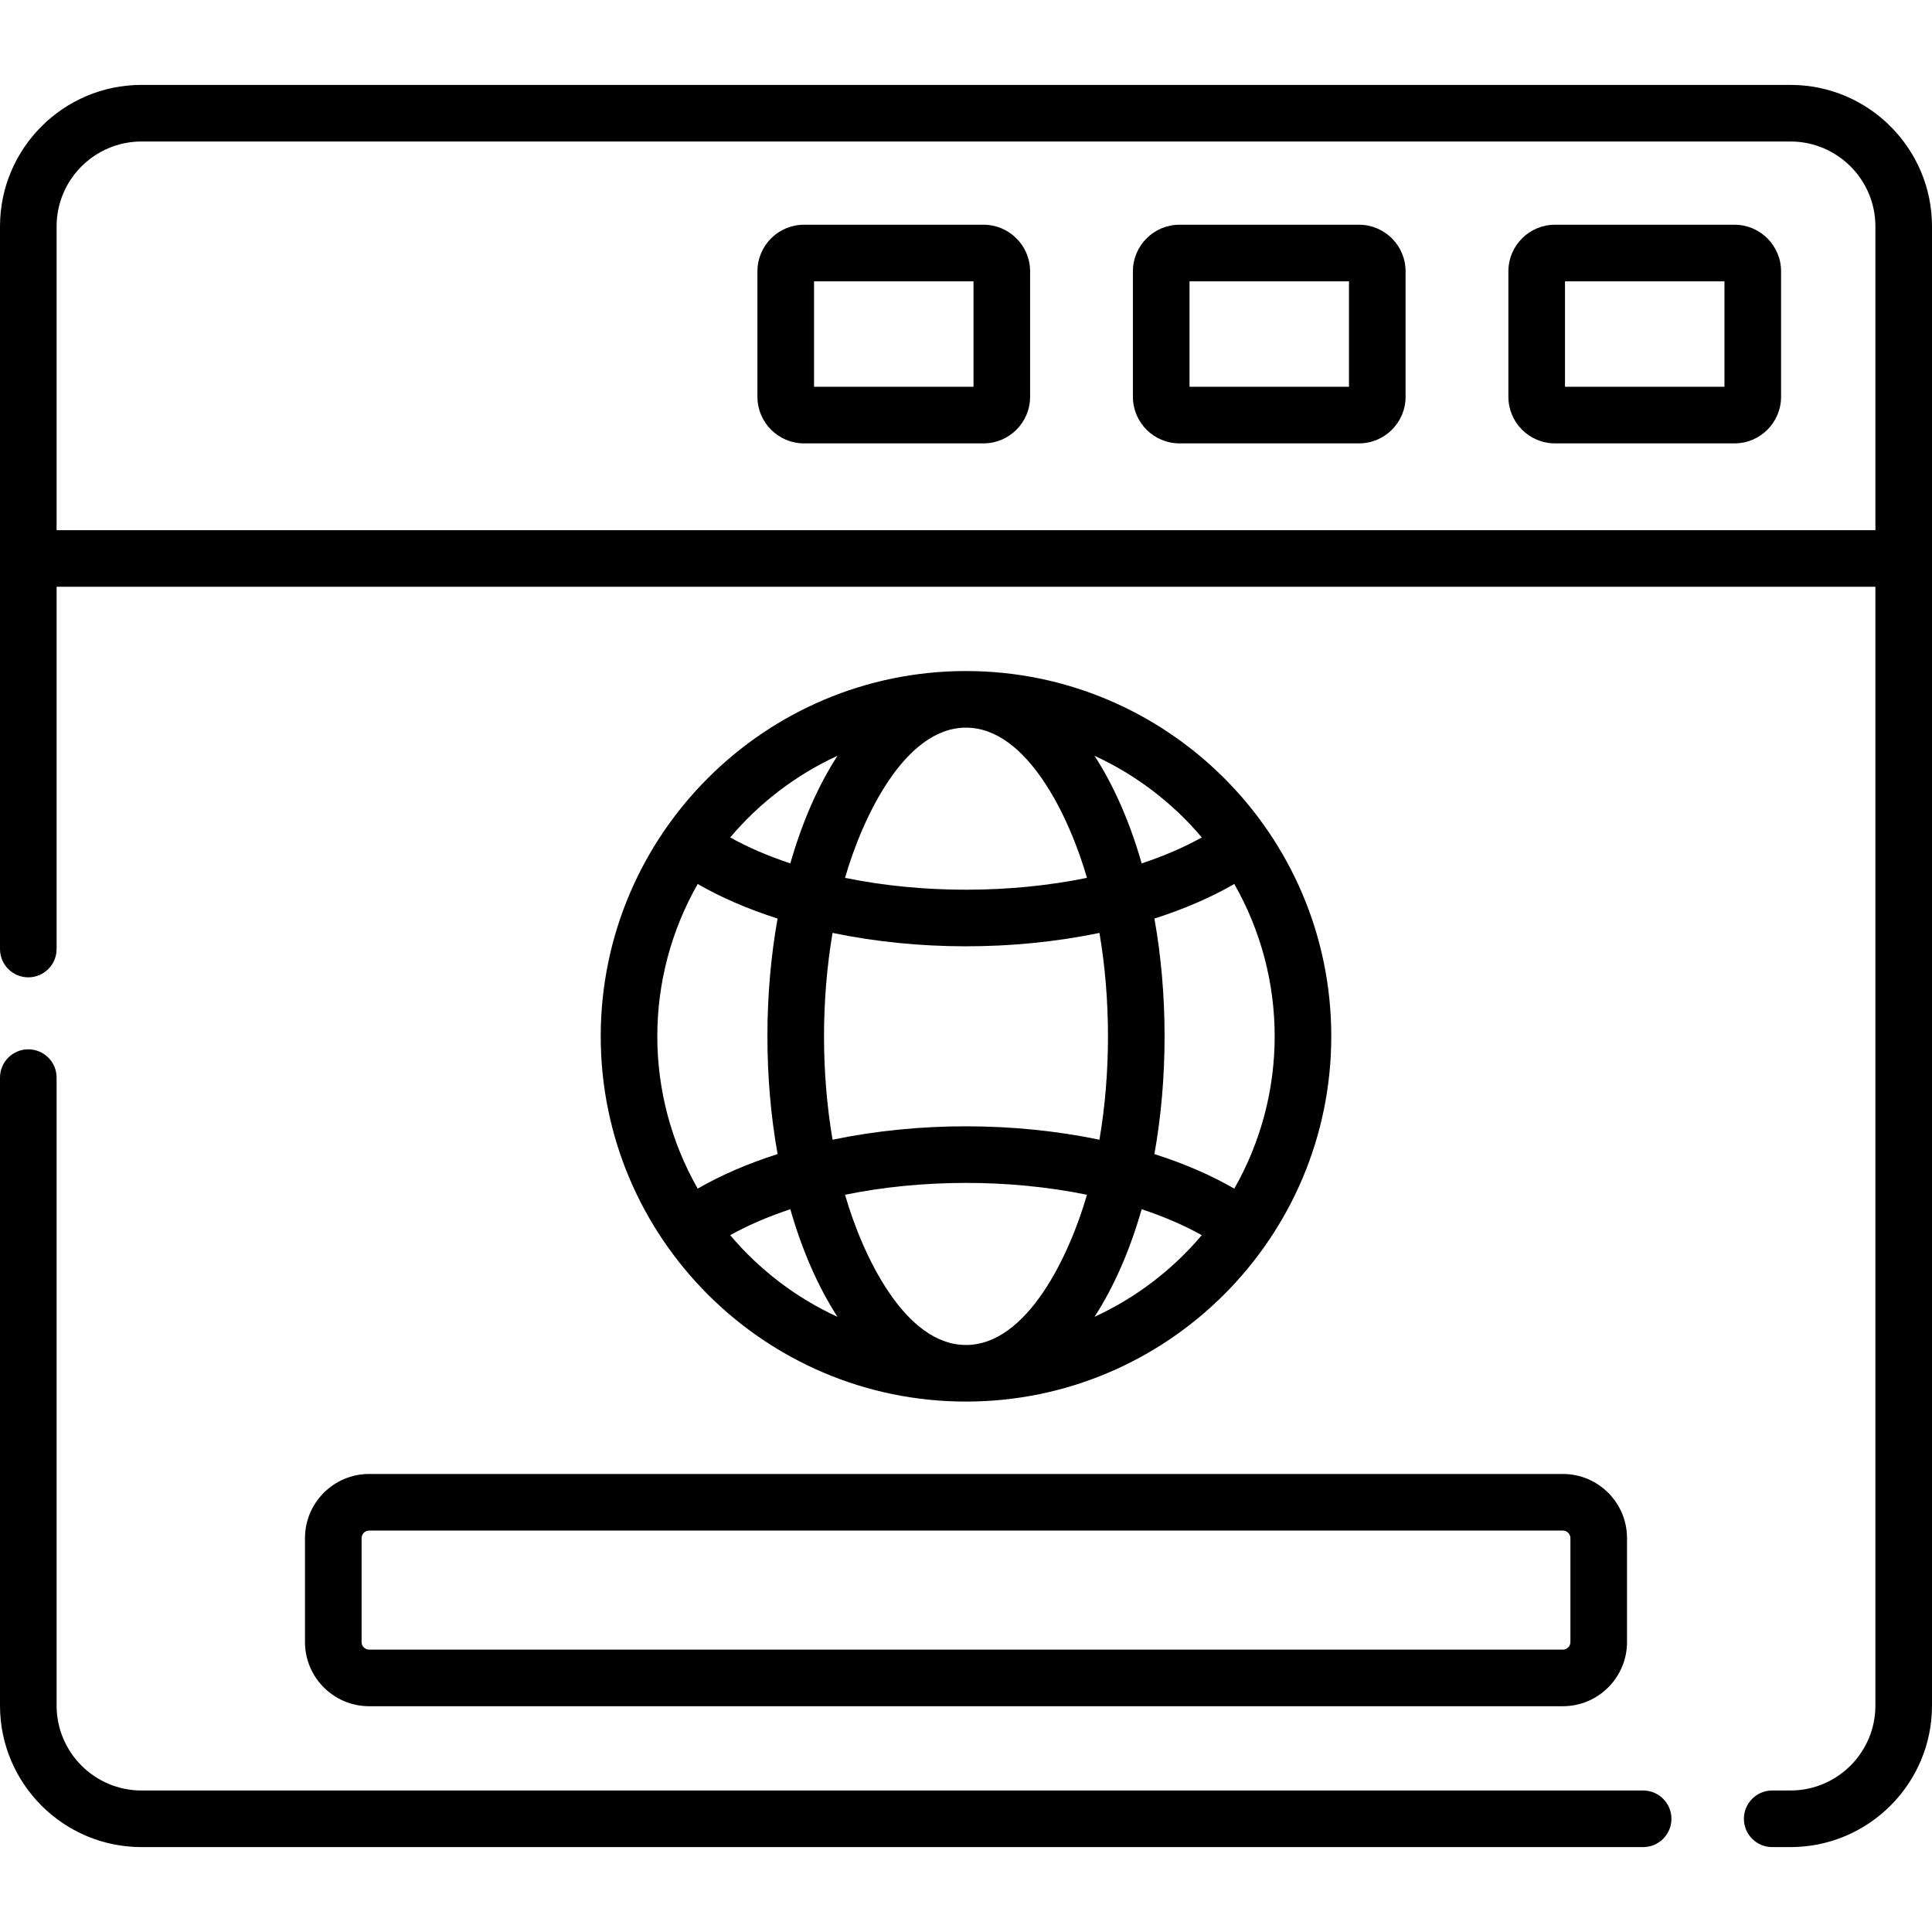
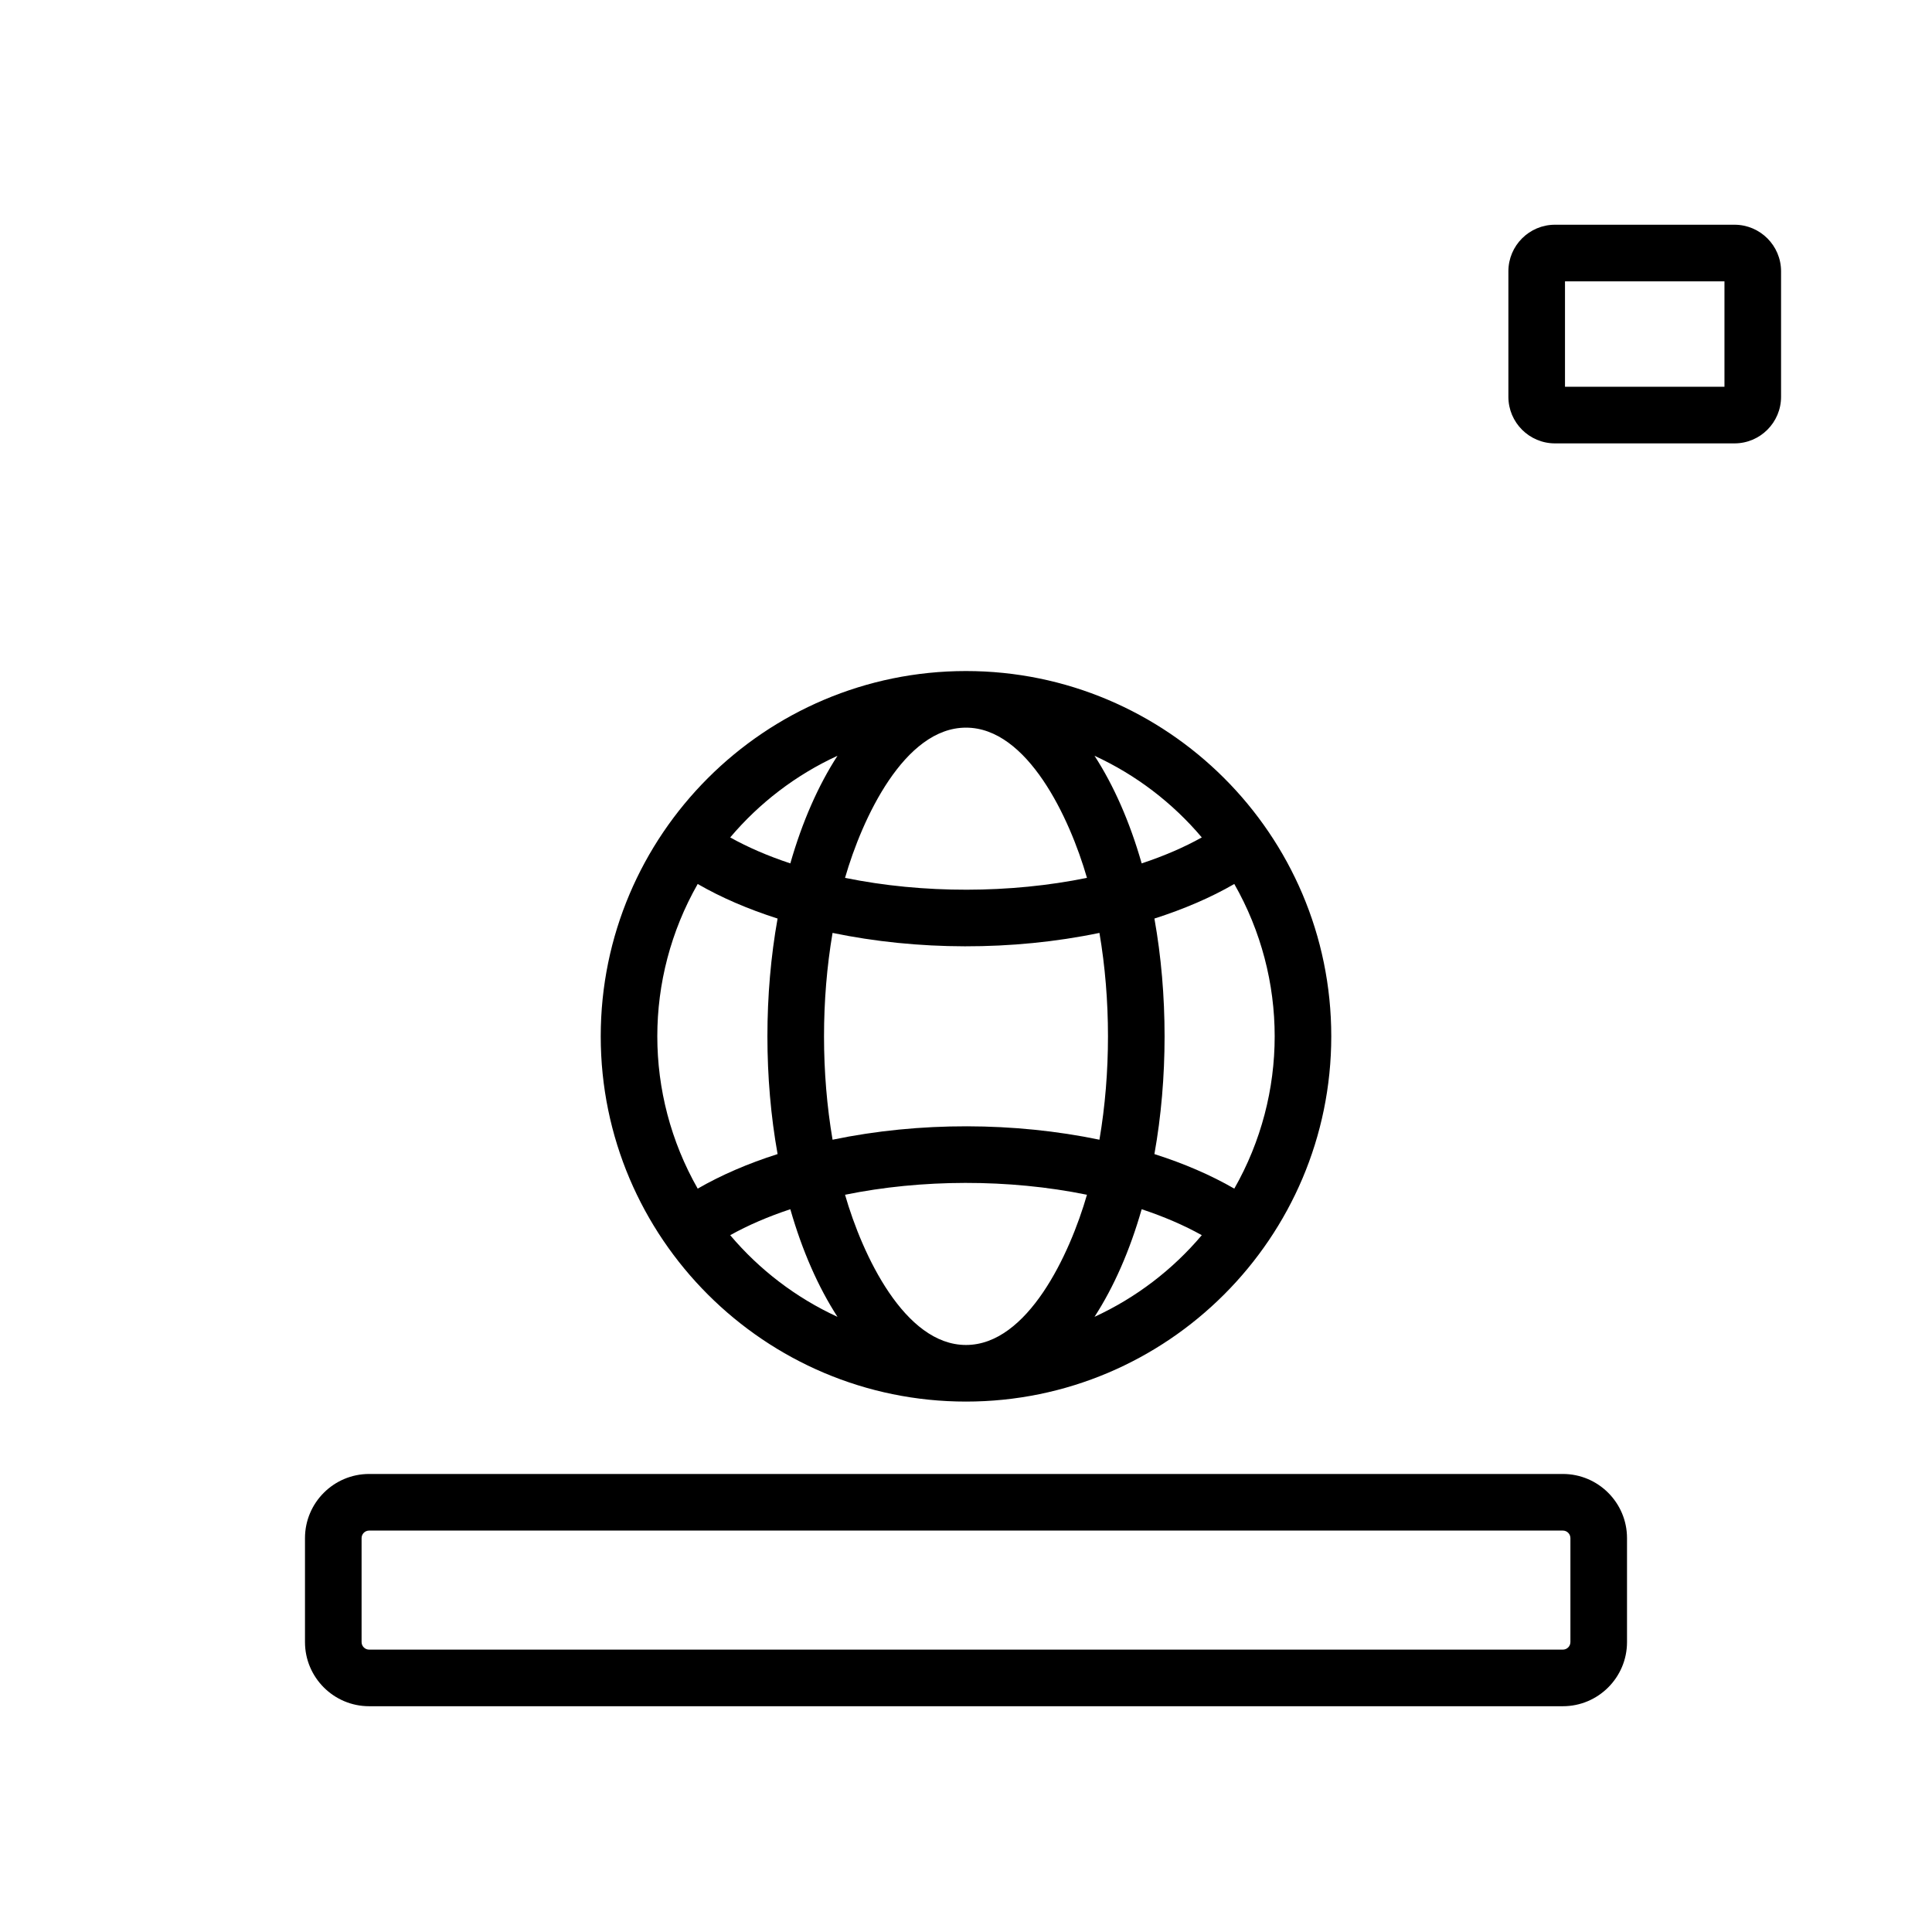
<svg xmlns="http://www.w3.org/2000/svg" id="Capa_1" enable-background="new 0 0 512 512" height="512" viewBox="0 0 512 512" width="512">
  <g id="_x30_1_browser">
-     <path d="m474.5 22.5h-437c-20.678 0-37.5 16.822-37.5 37.5v191.503c0 4.142 3.358 7.5 7.5 7.5s7.5-3.358 7.5-7.5v-96.003h482v296.5c0 12.407-10.093 22.5-22.5 22.5h-4.849c-4.142 0-7.5 3.358-7.5 7.5s3.358 7.5 7.5 7.5h4.849c20.678 0 37.5-16.822 37.5-37.5 0-9.648 0-381.44 0-392 0-20.678-16.822-37.5-37.5-37.5zm-459.5 118v-80.5c0-12.407 10.093-22.5 22.5-22.5h437c12.407 0 22.5 10.093 22.5 22.5v80.5z" />
    <path d="m80.825 407.617v27.55c0 9.374 7.626 17 17 17h316.35c9.374 0 17-7.626 17-17v-27.55c0-9.374-7.626-17-17-17h-316.35c-9.374 0-17 7.626-17 17zm335.35 0v27.55c0 1.103-.897 2-2 2h-316.35c-1.103 0-2-.897-2-2v-27.55c0-1.103.897-2 2-2h316.35c1.103 0 2 .897 2 2z" />
    <path d="m256 371.433c53.376 0 96.8-43.44 96.8-96.8 0-53.56-43.61-96.8-96.8-96.8-53.331 0-96.8 43.396-96.8 96.8 0 53.469 43.516 96.8 96.8 96.8zm-62.488-44.095c4.725-2.639 10.087-4.944 15.933-6.879 3.141 10.976 7.392 20.638 12.498 28.518-11.006-5.063-20.702-12.489-28.431-21.639zm27.125-80.108c22.405 4.658 47.57 4.814 70.726 0 3.008 17.641 3.027 37.053 0 54.805-22.451-4.667-47.617-4.804-70.726 0-3.008-17.64-3.027-37.053 0-54.805zm35.363-54.397c16.272 0 27.459 23.84 32.056 39.81-20.225 4.134-43.37 4.24-64.113 0 4.541-15.773 15.717-39.81 32.057-39.81zm32.056 123.79c-4.54 15.772-15.716 39.81-32.056 39.81-16.272 0-27.459-23.84-32.056-39.81 20.227-4.134 43.372-4.239 64.112 0zm2.001 32.354c5.106-7.88 9.358-17.542 12.498-28.518 5.846 1.935 11.208 4.24 15.933 6.879-7.729 9.149-17.425 16.576-28.431 21.639zm37.045-33.977c-6.215-3.593-13.361-6.67-21.171-9.161 3.593-20.031 3.596-42.363 0-62.414 7.81-2.491 14.955-5.567 21.171-9.161 14.273 25.044 14.269 55.702 0 80.736zm-8.613-93.072c-4.725 2.639-10.088 4.944-15.933 6.879-3.141-10.976-7.392-20.639-12.498-28.518 11.005 5.062 20.701 12.489 28.431 21.639zm-96.546-21.639c-5.106 7.88-9.358 17.542-12.498 28.518-5.846-1.935-11.208-4.24-15.933-6.879 7.729-9.15 17.425-16.577 28.431-21.639zm-37.045 33.976c6.215 3.593 13.361 6.67 21.171 9.161-3.593 20.031-3.596 42.363 0 62.414-7.81 2.491-14.956 5.567-21.17 9.161-14.275-25.044-14.27-55.701-.001-80.736z" />
-     <path d="m260.645 59.555h-47.575c-6.806 0-12.343 5.537-12.343 12.342v33.26c0 6.806 5.537 12.343 12.343 12.343h47.575c6.806 0 12.343-5.537 12.343-12.343v-33.26c0-6.806-5.537-12.342-12.343-12.342zm-2.657 42.945h-42.261v-27.945h42.261z" />
-     <path d="m360.151 59.555h-47.576c-6.806 0-12.342 5.537-12.342 12.342v33.26c0 6.806 5.537 12.343 12.342 12.343h47.576c6.806 0 12.342-5.537 12.342-12.343v-33.26c.001-6.806-5.536-12.342-12.342-12.342zm-2.657 42.945h-42.26v-27.945h42.26z" />
    <path d="m459.657 59.555h-47.575c-6.806 0-12.343 5.537-12.343 12.342v33.26c0 6.806 5.537 12.343 12.343 12.343h47.575c6.806 0 12.343-5.537 12.343-12.343v-33.26c0-6.806-5.537-12.342-12.343-12.342zm-2.657 42.945h-42.261v-27.945h42.261z" />
-     <path d="m435.448 474.5h-397.948c-12.407 0-22.5-10.093-22.5-22.5v-166.419c0-4.142-3.358-7.5-7.5-7.5s-7.5 3.358-7.5 7.5v166.419c0 20.678 16.822 37.5 37.5 37.5h397.948c4.142 0 7.5-3.358 7.5-7.5s-3.358-7.5-7.5-7.5z" />
  </g>
</svg>